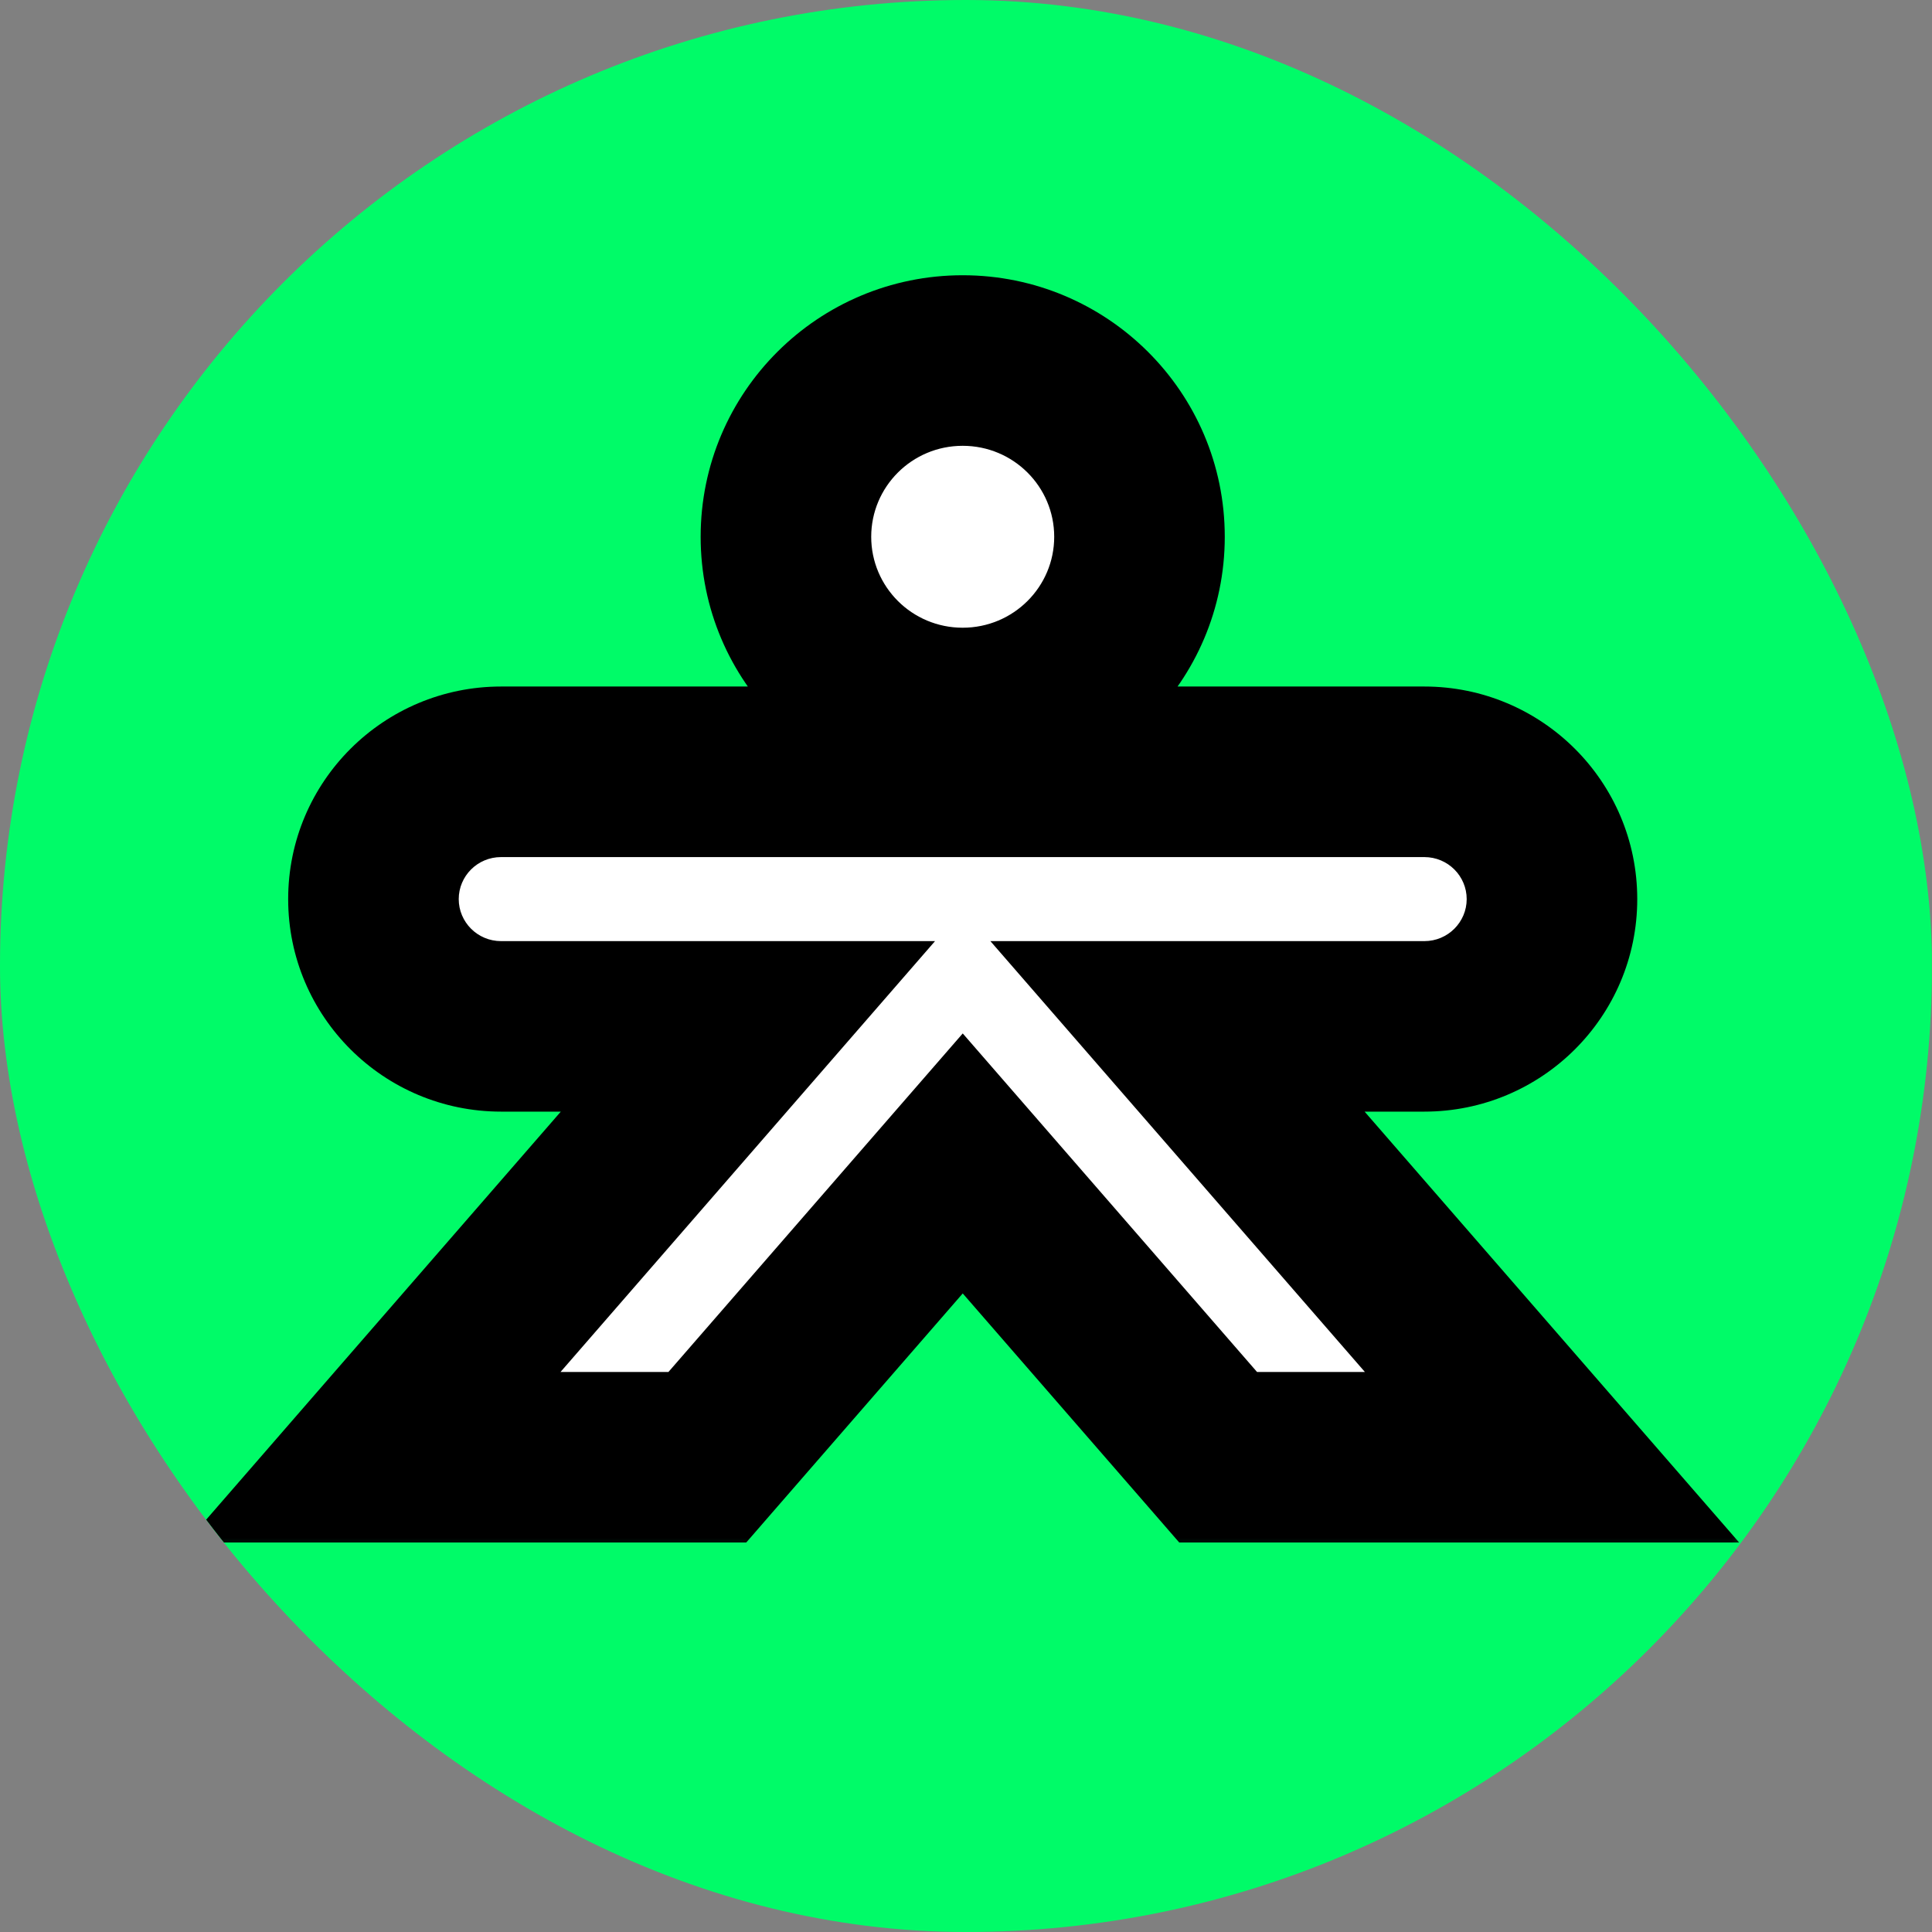
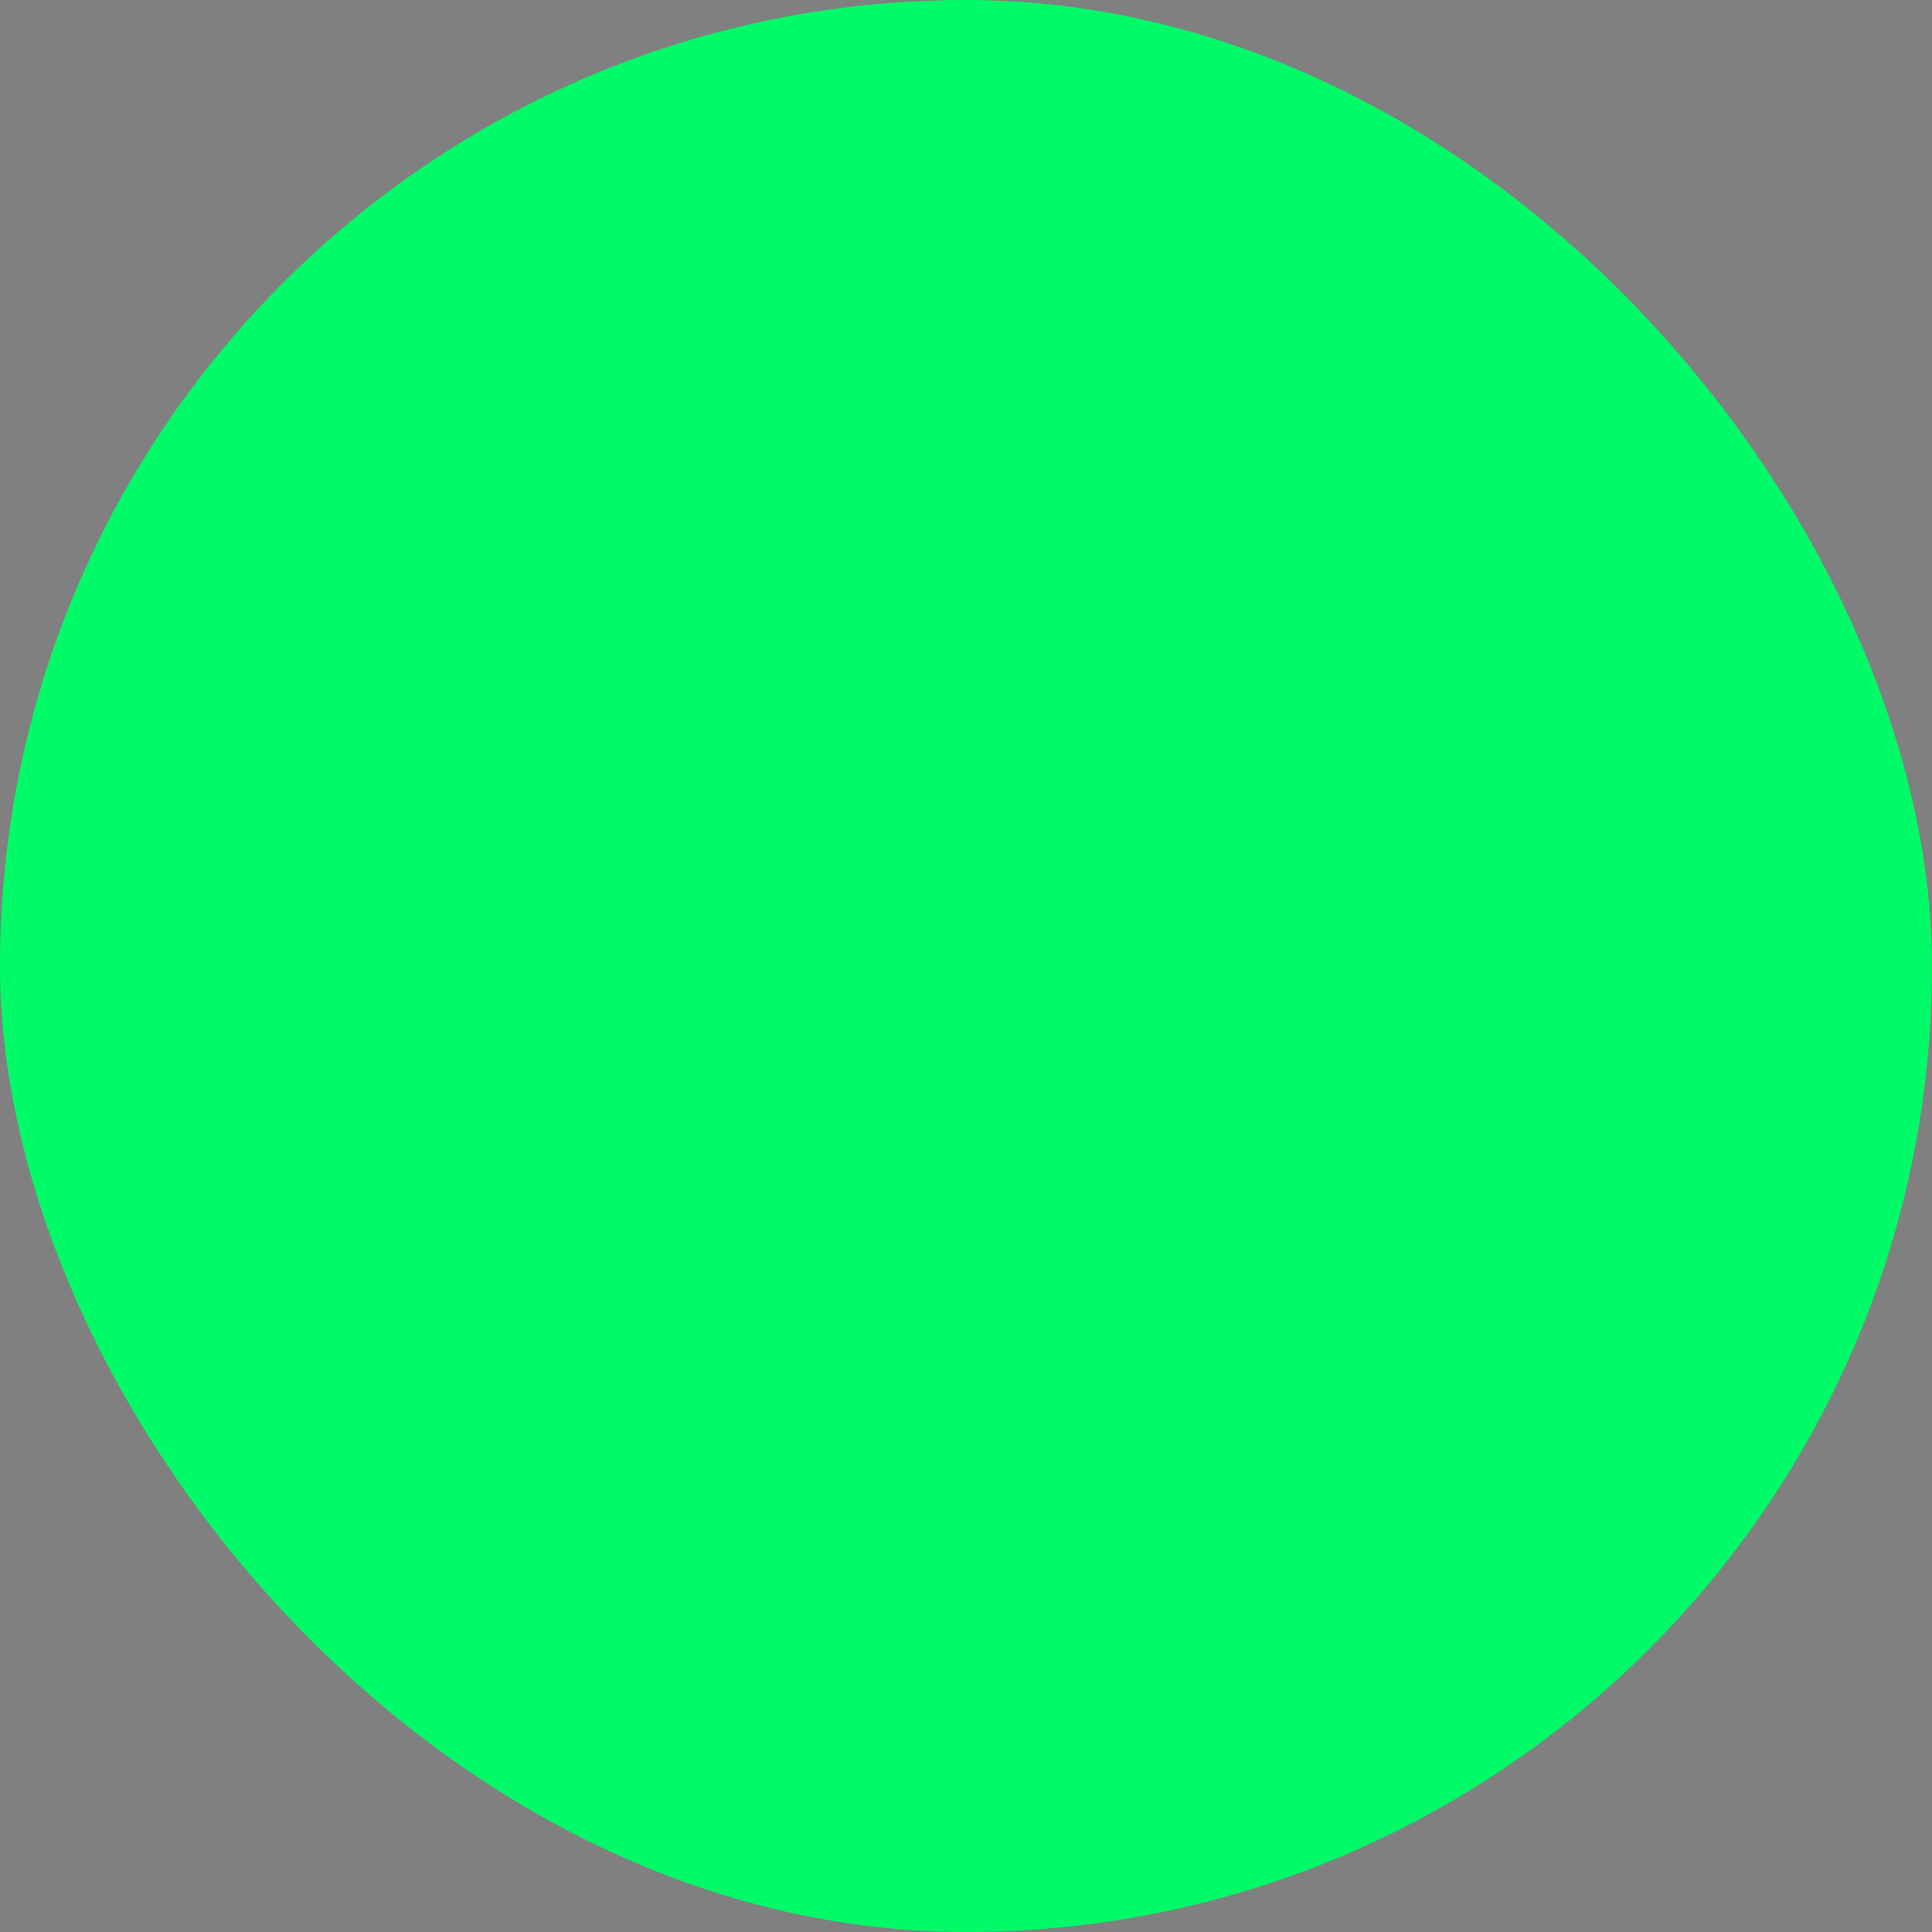
<svg xmlns="http://www.w3.org/2000/svg" width="32" height="32" viewBox="0 0 32 32" fill="none">
  <rect x="0" y="0" width="32" height="32" fill="#808080" stroke="none" />
  <g clip-path="url(#clip0_3290_1736)">
    <path d="M7.261 32.083C3.293 32.083 0 28.79 0 24.823V7.261C0 3.293 3.293 0 7.261 0H24.738C28.79 0 31.998 3.293 31.998 7.261V24.738C32.083 28.79 28.79 32.083 24.822 32.083H7.261Z" fill="#00FB68" />
    <mask id="path-3-outside-1_3290_1736" maskUnits="userSpaceOnUse" x="2.185" y="3.971" width="27" height="22" fill="black">
-       <rect fill="white" x="2.185" y="3.971" width="27" height="22" />
-       <path fill-rule="evenodd" clip-rule="evenodd" d="M15.945 11.81C17.562 11.81 18.873 10.503 18.873 8.891C18.873 7.278 17.562 5.971 15.945 5.971C14.328 5.971 13.017 7.278 13.017 8.891C13.017 10.503 14.328 11.81 15.945 11.81ZM8.3 12.783H23.591C24.759 12.783 25.706 13.727 25.706 14.892C25.706 16.056 24.759 17 23.591 17H19.503L25.706 24.136H20.176L15.946 19.27L11.716 24.136H6.185L12.388 17H8.3C7.132 17 6.185 16.056 6.185 14.892C6.185 13.727 7.132 12.783 8.3 12.783Z" />
-     </mask>
-     <path fill-rule="evenodd" clip-rule="evenodd" d="M15.945 11.81C17.562 11.81 18.873 10.503 18.873 8.891C18.873 7.278 17.562 5.971 15.945 5.971C14.328 5.971 13.017 7.278 13.017 8.891C13.017 10.503 14.328 11.81 15.945 11.81ZM8.3 12.783H23.591C24.759 12.783 25.706 13.727 25.706 14.892C25.706 16.056 24.759 17 23.591 17H19.503L25.706 24.136H20.176L15.946 19.27L11.716 24.136H6.185L12.388 17H8.3C7.132 17 6.185 16.056 6.185 14.892C6.185 13.727 7.132 12.783 8.3 12.783Z" fill="white" />
-     <path d="M19.503 17V15.588H16.404L18.437 17.927L19.503 17ZM25.706 24.136V25.549H28.806L26.772 23.209L25.706 24.136ZM20.176 24.136L19.11 25.063L19.532 25.549H20.176V24.136ZM15.946 19.27L17.012 18.343L15.946 17.117L14.88 18.343L15.946 19.27ZM11.716 24.136V25.549H12.36L12.782 25.063L11.716 24.136ZM6.185 24.136L5.119 23.209L3.086 25.549H6.185V24.136ZM12.388 17L13.454 17.927L15.487 15.588H12.388V17ZM17.461 8.891C17.461 9.719 16.786 10.397 15.945 10.397V13.222C18.338 13.222 20.286 11.287 20.286 8.891H17.461ZM15.945 7.384C16.786 7.384 17.461 8.062 17.461 8.891H20.286C20.286 6.494 18.338 4.559 15.945 4.559V7.384ZM14.43 8.891C14.43 8.062 15.104 7.384 15.945 7.384V4.559C13.552 4.559 11.605 6.494 11.605 8.891H14.43ZM15.945 10.397C15.104 10.397 14.43 9.719 14.43 8.891H11.605C11.605 11.287 13.552 13.222 15.945 13.222V10.397ZM23.591 11.371H8.3V14.196H23.591V11.371ZM27.118 14.892C27.118 12.943 25.535 11.371 23.591 11.371V14.196C23.983 14.196 24.293 14.511 24.293 14.892H27.118ZM23.591 18.412C25.535 18.412 27.118 16.84 27.118 14.892H24.293C24.293 15.272 23.983 15.588 23.591 15.588V18.412ZM19.503 18.412H23.591V15.588H19.503V18.412ZM26.772 23.209L20.569 16.073L18.437 17.927L24.64 25.063L26.772 23.209ZM20.176 25.549H25.706V22.724H20.176V25.549ZM14.88 20.197L19.11 25.063L21.242 23.209L17.012 18.343L14.88 20.197ZM12.782 25.063L17.012 20.197L14.88 18.343L10.65 23.209L12.782 25.063ZM6.185 25.549H11.716V22.724H6.185V25.549ZM11.322 16.073L5.119 23.209L7.251 25.063L13.454 17.927L11.322 16.073ZM8.3 18.412H12.388V15.588H8.3V18.412ZM4.773 14.892C4.773 16.84 6.356 18.412 8.3 18.412V15.588C7.908 15.588 7.598 15.272 7.598 14.892H4.773ZM8.3 11.371C6.356 11.371 4.773 12.943 4.773 14.892H7.598C7.598 14.511 7.908 14.196 8.3 14.196V11.371Z" fill="black" mask="url(#path-3-outside-1_3290_1736)" />
+       </mask>
  </g>
  <defs>
    <clipPath id="clip0_3290_1736">
      <rect width="32" height="32" rx="16" fill="white" />
    </clipPath>
  </defs>
</svg>